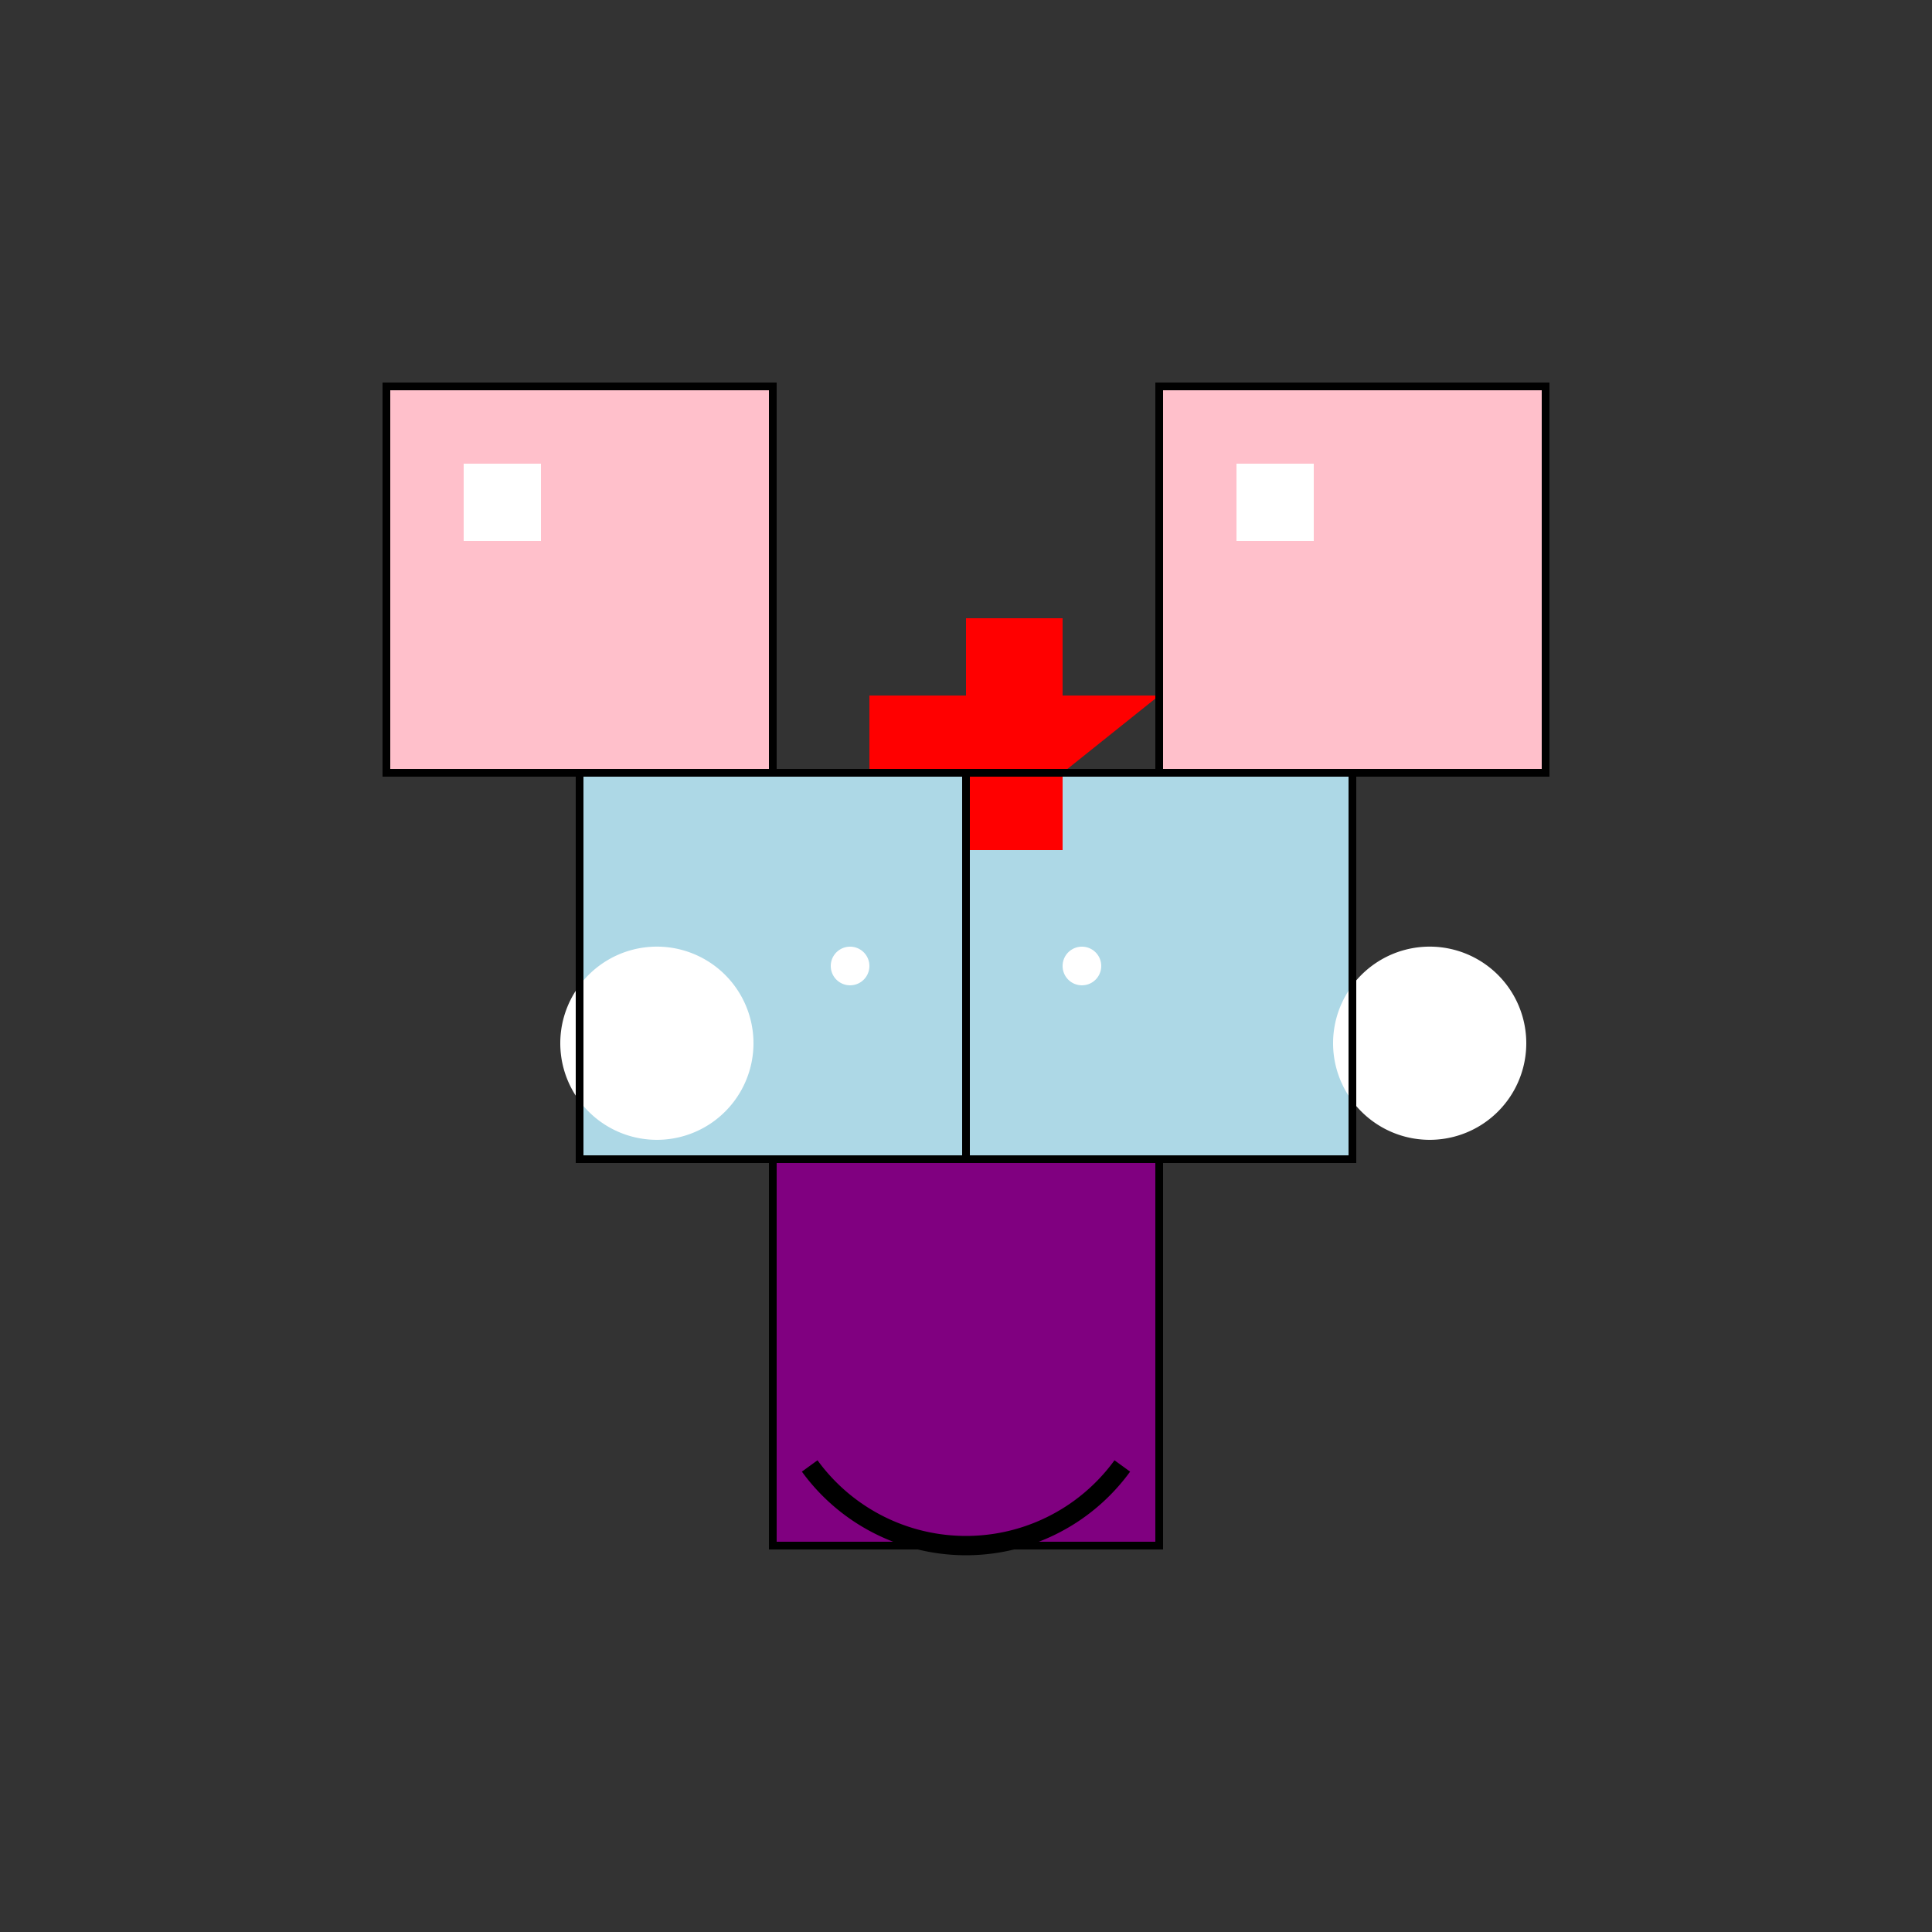
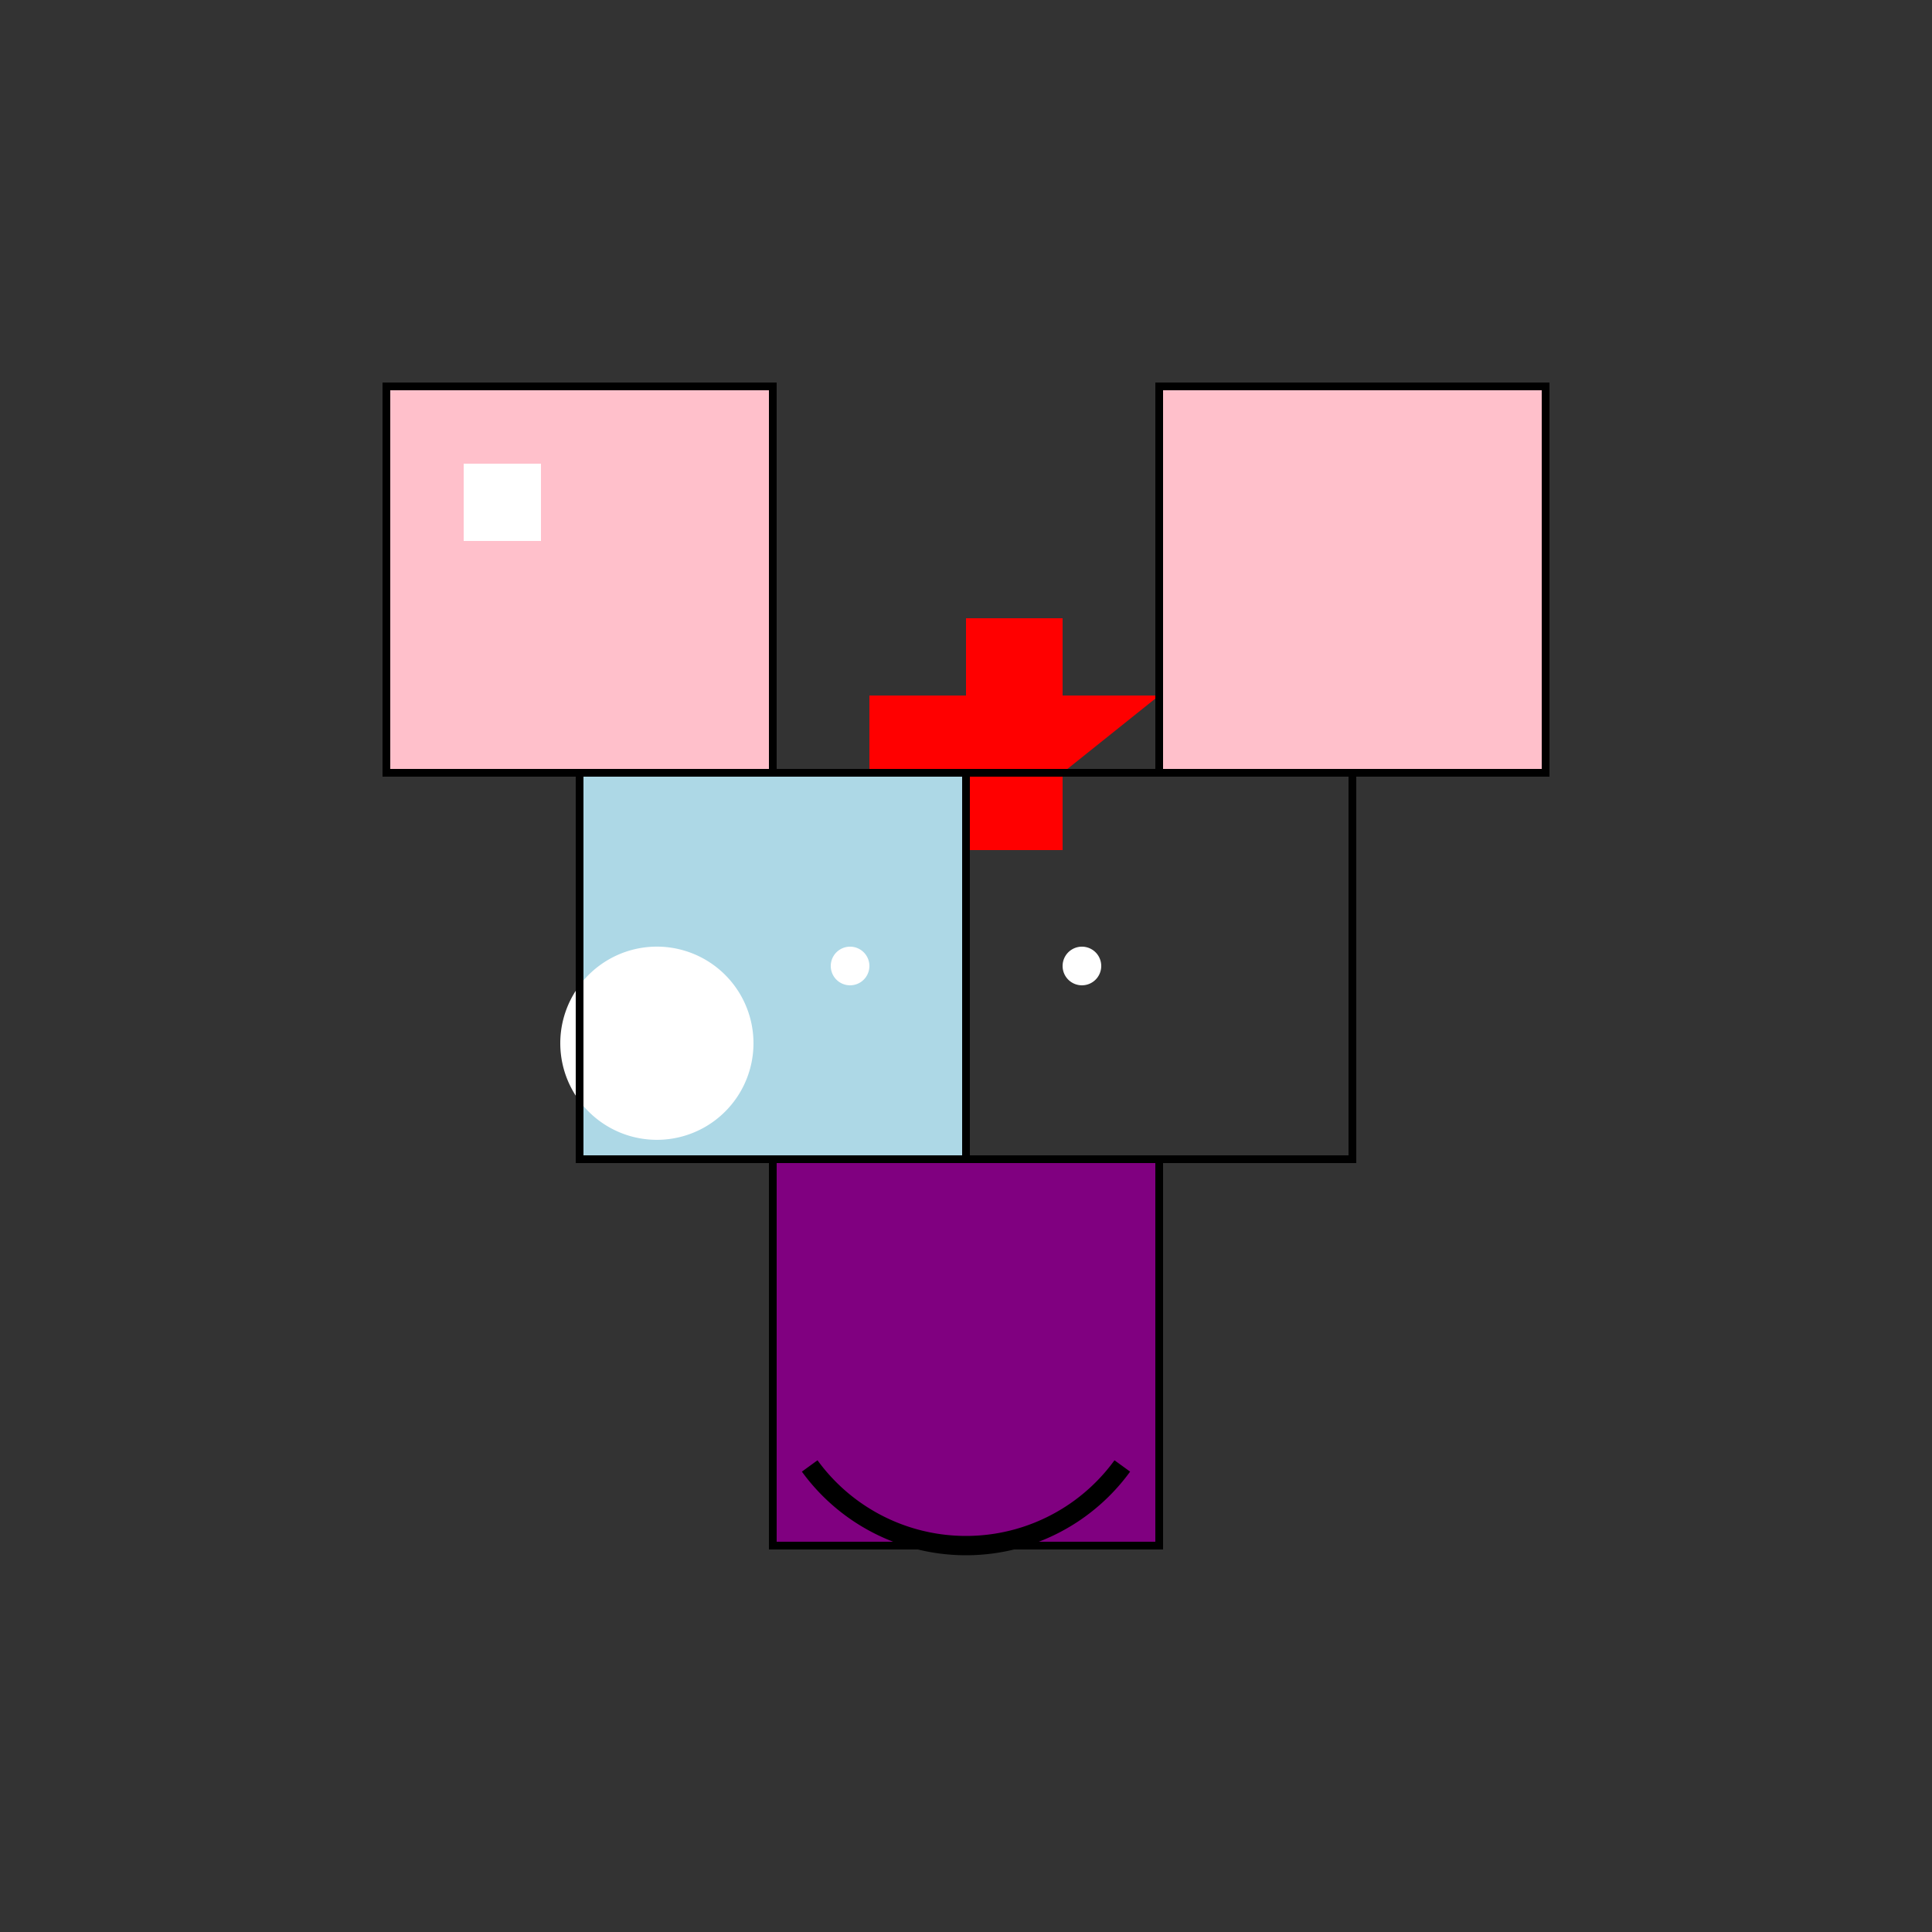
<svg xmlns="http://www.w3.org/2000/svg" width="500" height="500">
  <rect width="100%" height="100%" fill="#333333" stroke="none" />
  <defs />
  <g>
    <rect fill="pink" stroke="none" x="100" y="100" width="100" height="100" />
    <rect fill="pink" stroke="none" x="300" y="100" width="100" height="100" />
    <rect fill="lightblue" stroke="none" x="150" y="200" width="100" height="100" />
-     <rect fill="lightblue" stroke="none" x="250" y="200" width="100" height="100" />
    <rect fill="purple" stroke="none" x="200" y="300" width="100" height="100" />
    <rect fill="white" stroke="none" x="120" y="120" width="20" height="20" />
-     <rect fill="white" stroke="none" x="320" y="120" width="20" height="20" />
    <path fill="white" stroke="none" paint-order="stroke fill markers" d=" M 195 270 A 25 25 0 1 1 195 269.975 Z" />
-     <path fill="white" stroke="none" paint-order="stroke fill markers" d=" M 395 270 A 25 25 0 1 1 395 269.975 Z" />
    <path fill="none" stroke="black" paint-order="fill stroke markers" d=" M 290.451 379.389 A 50 50 0 0 1 209.549 379.389" stroke-miterlimit="10" stroke-width="5" stroke-dasharray="" />
    <path fill="white" stroke="none" paint-order="stroke fill markers" d=" M 225 250 A 5 5 0 1 1 225 249.995" />
    <path fill="white" stroke="none" paint-order="stroke fill markers" d=" M 285 250 A 5 5 0 1 1 285 249.995" />
    <path fill="red" stroke="none" paint-order="stroke fill markers" d=" M 225 180 L 250 180 L 250 160 L 275 160 L 275 180 L 300 180 L 275 200 L 275 220 L 250 220 L 250 200 L 225 200 Z" />
    <rect fill="none" stroke="black" x="100" y="100" width="100" height="100" stroke-miterlimit="10" stroke-width="2" stroke-dasharray="" />
    <rect fill="none" stroke="black" x="300" y="100" width="100" height="100" stroke-miterlimit="10" stroke-width="2" stroke-dasharray="" />
    <rect fill="none" stroke="black" x="150" y="200" width="100" height="100" stroke-miterlimit="10" stroke-width="2" stroke-dasharray="" />
    <rect fill="none" stroke="black" x="250" y="200" width="100" height="100" stroke-miterlimit="10" stroke-width="2" stroke-dasharray="" />
    <rect fill="none" stroke="black" x="200" y="300" width="100" height="100" stroke-miterlimit="10" stroke-width="2" stroke-dasharray="" />
  </g>
</svg>